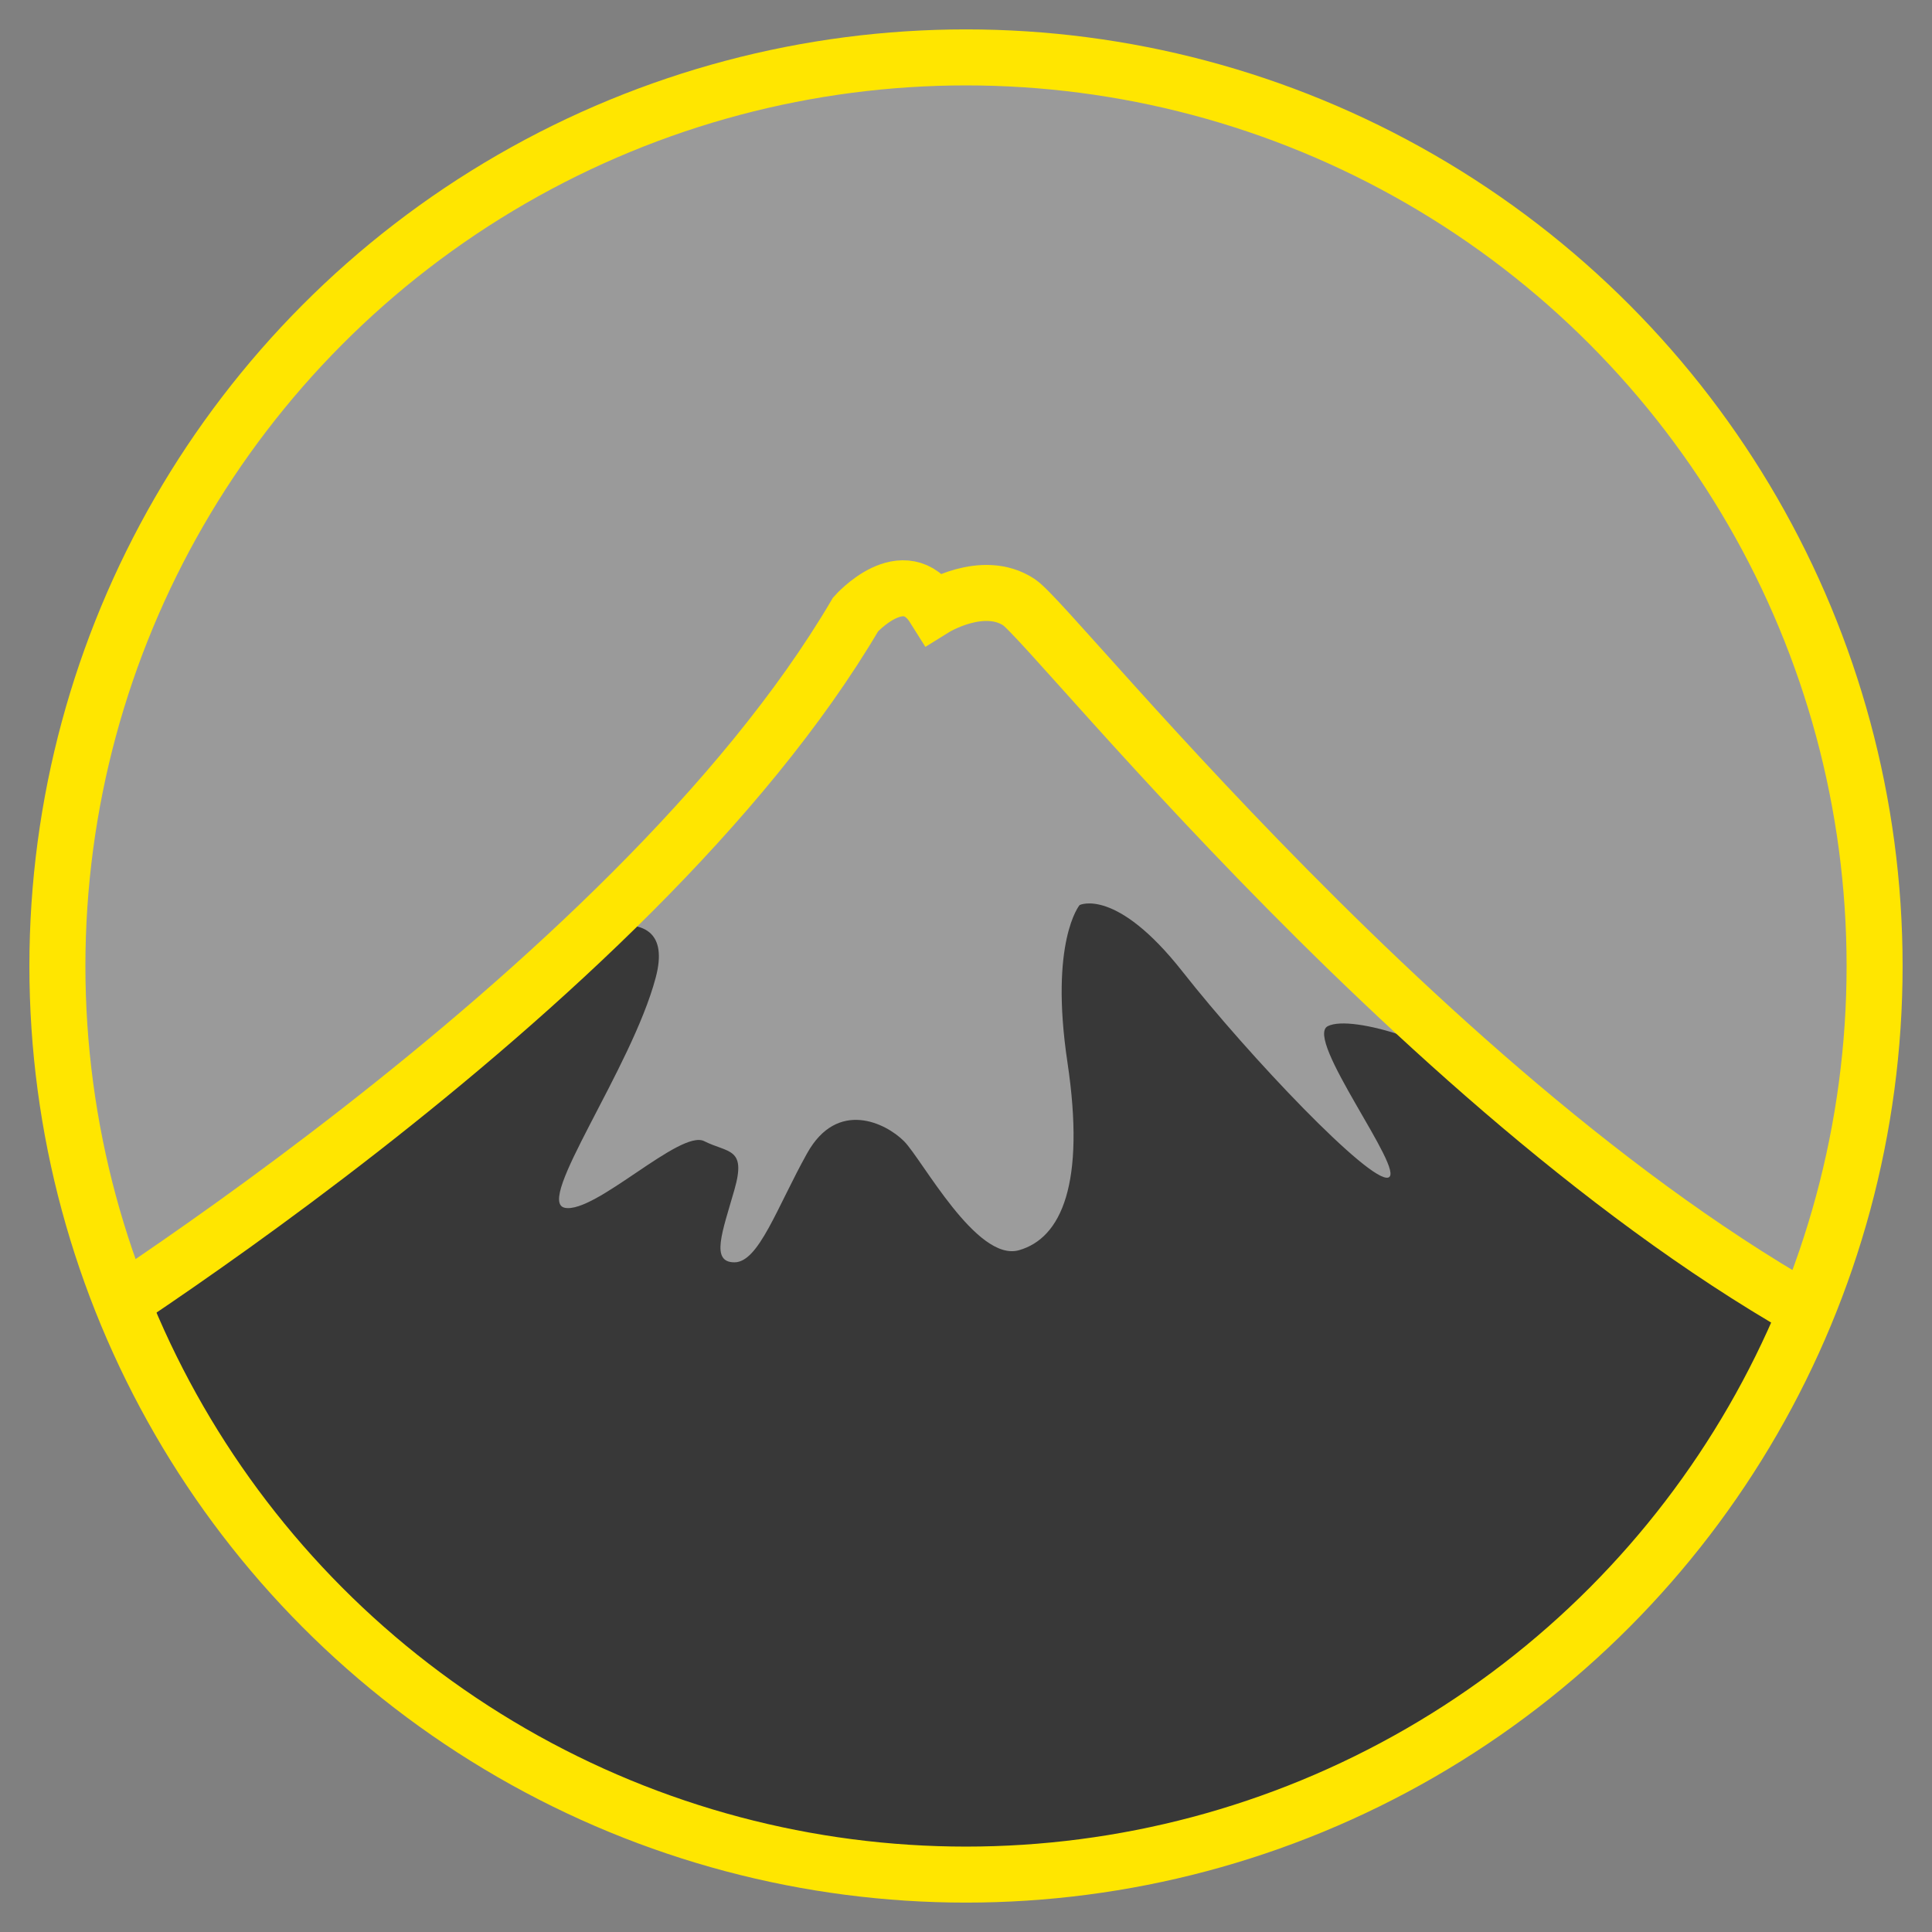
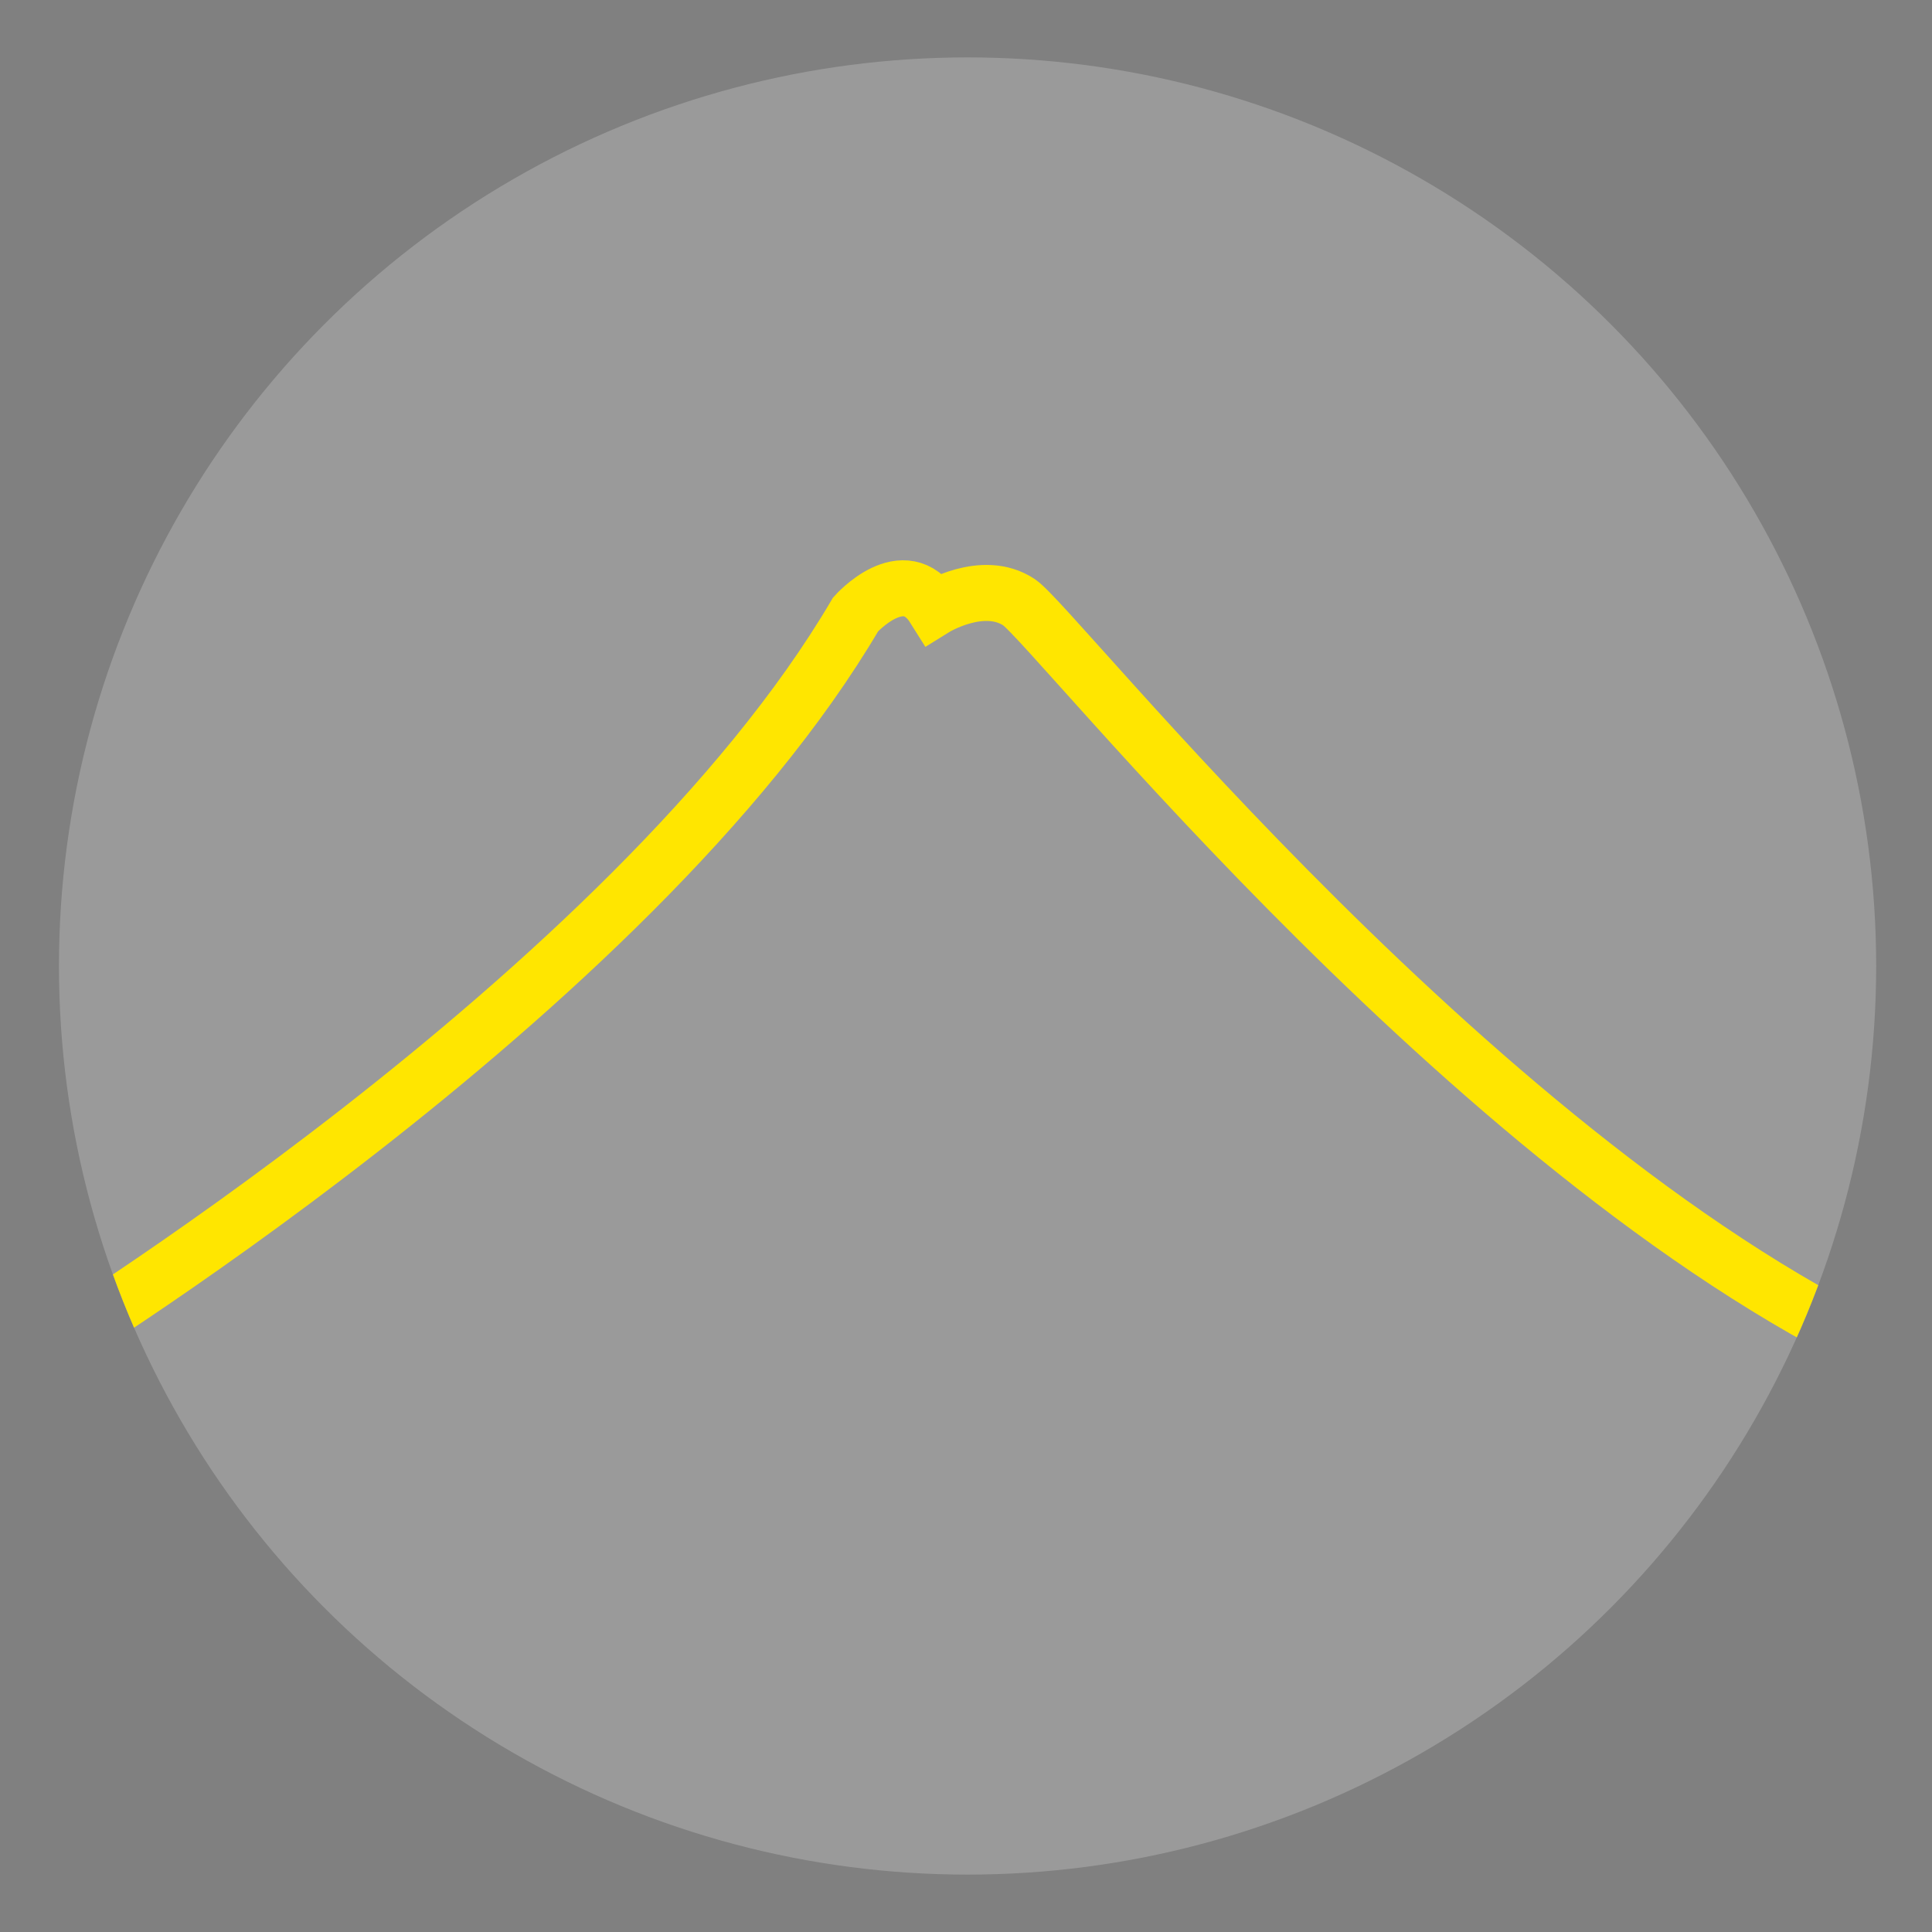
<svg xmlns="http://www.w3.org/2000/svg" version="1.1" width="1000" height="1000" viewBox="0 0 1000 1000" xml:space="preserve">
  <rect x="0" y="0" width="1000" height="1000" fill="#808080" stroke="none" />
  <desc>Created with Fabric.js 3.5.0</desc>
  <defs>
</defs>
  <rect x="0" y="0" width="100%" height="100%" fill="rgba(255,255,255,0)" />
  <g transform="matrix(16.714 0 0 16.714 -5804.594 -4825.774)" id="500213">
    <rect style="stroke: none; stroke-width: 0; stroke-dasharray: none; stroke-linecap: butt; stroke-dashoffset: 0; stroke-linejoin: miter; stroke-miterlimit: 4; is-custom-font: none; font-file-url: none; fill: rgb(51,51,51); fill-rule: nonzero; opacity: 1; visibility: hidden;" x="-28.9" y="-25.05" rx="0" ry="0" width="57.8" height="50.1" />
  </g>
  <g transform="matrix(16.714 0 0 16.714 128.808 580.222)" id="494085">
-     <path style="stroke: rgb(51,51,51); stroke-width: 1.25; stroke-dasharray: none; stroke-linecap: butt; stroke-dashoffset: 0; stroke-linejoin: miter; stroke-miterlimit: 10; is-custom-font: none; font-file-url: none; fill: rgb(51,51,51); fill-rule: nonzero; opacity: 1; visibility: hidden;" transform=" translate(-6.8, -29.7)" d="M 10.2 26.8 c -0.8 1.6 -2.4 2.3 -4 2.3 l 0 0 c -0.8 0 -1.5 -0.2 -2.2 -0.6 c -0.1 0 -0.2 -0.1 -0.2 -0.1 c -0.2 -0.1 -0.4 -0.2 -0.6 -0.4 c -0.1 -0.1 -0.2 -0.2 -0.3 -0.3 c -0.1 -0.1 -0.1 -0.1 -0.2 -0.2 c -0.1 -0.1 -0.2 -0.3 -0.3 -0.4 C 2.1 27.6 2 28.2 2 28.8 c 0 2.7 2.2 4.8 4.8 4.8 c 2.7 0 4.8 -2.2 4.8 -4.8 c 0 -1.1 -0.4 -2.2 -1.1 -3 C 10.5 26.1 10.3 26.5 10.2 26.8 z" stroke-linecap="round" />
-   </g>
+     </g>
  <g transform="matrix(16.714 0 0 16.714 672.719 451.479)" id="88829">
    <path style="stroke: none; stroke-width: 0; stroke-dasharray: none; stroke-linecap: butt; stroke-dashoffset: 0; stroke-linejoin: miter; stroke-miterlimit: 4; is-custom-font: none; font-file-url: none; fill: rgb(255,255,204); fill-rule: nonzero; opacity: 1; visibility: hidden;" transform=" translate(-39.841, -22.497)" d="M 38.7 23.9 c 1.2 -0.4 2.2 -1.3 2.3 -2.8 C 40.1 21 38.5 22.4 38.7 23.9 z" stroke-linecap="round" />
  </g>
  <g transform="matrix(16.714 0 0 16.714 555.861 331.177)" id="207174">
    <rect style="stroke: none; stroke-width: 0; stroke-dasharray: none; stroke-linecap: butt; stroke-dashoffset: 0; stroke-linejoin: miter; stroke-miterlimit: 4; is-custom-font: none; font-file-url: none; fill: rgb(255,255,204); fill-rule: nonzero; opacity: 1; visibility: hidden;" x="-9.15" y="-0.6" rx="0" ry="0" width="18.3" height="1.2" />
  </g>
  <g transform="matrix(16.714 0 0 16.714 417.967 667.973)" id="594770">
    <path style="stroke: none; stroke-width: 0; stroke-dasharray: none; stroke-linecap: butt; stroke-dashoffset: 0; stroke-linejoin: miter; stroke-miterlimit: 4; is-custom-font: none; font-file-url: none; fill: rgb(255,255,204); fill-rule: nonzero; opacity: 1; visibility: hidden;" transform=" translate(-24.6, -35.45)" d="M 32.9 31.3 l -16.6 -4 v 15.2 c 0 0.6 0.5 1.1 1.1 1.1 h 15.5 V 31.3 z" stroke-linecap="round" />
  </g>
  <g transform="matrix(16.714 0 0 16.714 499.868 502.5)" id="514671">
    <rect style="stroke: none; stroke-width: 1; stroke-dasharray: none; stroke-linecap: butt; stroke-dashoffset: 0; stroke-linejoin: miter; stroke-miterlimit: 4; is-custom-font: none; font-file-url: none; fill: rgb(255,255,204); fill-rule: nonzero; opacity: 1; visibility: hidden;" x="-28.9" y="-25.05" rx="0" ry="0" width="57.8" height="50.1" />
  </g>
  <g transform="matrix(16.714 0 0 16.714 128.808 580.222)" id="797332">
    <path style="stroke: rgb(255,255,204); stroke-width: 1.25; stroke-dasharray: none; stroke-linecap: butt; stroke-dashoffset: 0; stroke-linejoin: miter; stroke-miterlimit: 10; is-custom-font: none; font-file-url: none; fill: none; fill-rule: nonzero; opacity: 1; visibility: hidden;" transform=" translate(-6.8, -29.7)" d="M 10.2 26.8 c -0.8 1.6 -2.4 2.3 -4 2.3 l 0 0 c -0.8 0 -1.5 -0.2 -2.2 -0.6 c -0.1 0 -0.2 -0.1 -0.2 -0.1 c -0.2 -0.1 -0.4 -0.2 -0.6 -0.4 c -0.1 -0.1 -0.2 -0.2 -0.3 -0.3 c -0.1 -0.1 -0.1 -0.1 -0.2 -0.2 c -0.1 -0.1 -0.2 -0.3 -0.3 -0.4 C 2.1 27.6 2 28.2 2 28.8 c 0 2.7 2.2 4.8 4.8 4.8 c 2.7 0 4.8 -2.2 4.8 -4.8 c 0 -1.1 -0.4 -2.2 -1.1 -3 C 10.5 26.1 10.3 26.5 10.2 26.8 z" stroke-linecap="round" />
  </g>
  <g transform="matrix(16.714 0 0 16.714 681.077 459.836)" id="86833">
    <path style="stroke: none; stroke-width: 1; stroke-dasharray: none; stroke-linecap: butt; stroke-dashoffset: 0; stroke-linejoin: miter; stroke-miterlimit: 4; is-custom-font: none; font-file-url: none; fill: rgb(255,255,204); fill-rule: nonzero; opacity: 1; visibility: hidden;" transform=" translate(-39.841, -22.497)" d="M 38.7 23.9 c 1.2 -0.4 2.2 -1.3 2.3 -2.8 C 40.1 21 38.5 22.4 38.7 23.9 z" stroke-linecap="round" />
  </g>
  <g transform="matrix(16.714 0 0 16.714 564.218 339.534)" id="829608">
    <rect style="stroke: none; stroke-width: 1; stroke-dasharray: none; stroke-linecap: butt; stroke-dashoffset: 0; stroke-linejoin: miter; stroke-miterlimit: 4; is-custom-font: none; font-file-url: none; fill: rgb(255,255,204); fill-rule: nonzero; opacity: 1; visibility: hidden;" x="-9.15" y="-0.6" rx="0" ry="0" width="18.3" height="1.2" />
  </g>
  <g transform="matrix(16.714 0 0 16.714 426.324 676.33)" id="913542">
    <path style="stroke: none; stroke-width: 1; stroke-dasharray: none; stroke-linecap: butt; stroke-dashoffset: 0; stroke-linejoin: miter; stroke-miterlimit: 4; is-custom-font: none; font-file-url: none; fill: rgb(255,255,204); fill-rule: nonzero; opacity: 1; visibility: hidden;" transform=" translate(-24.6, -35.45)" d="M 32.9 31.3 l -16.6 -4 v 15.2 c 0 0.6 0.5 1.1 1.1 1.1 h 15.5 V 31.3 z" stroke-linecap="round" />
  </g>
  <g transform="matrix(4.049 0 0 4.049 500.81 500)" id="Layer_1" clip-path="url(#CLIPPATH_5)">
    <clipPath id="CLIPPATH_5">
      <circle transform="matrix(1 0 0 1 0 0)" id="clip-path" cx="0" cy="0" r="116.15" />
    </clipPath>
    <circle style="stroke: none; stroke-width: 1; stroke-dasharray: none; stroke-linecap: butt; stroke-dashoffset: 0; stroke-linejoin: miter; stroke-miterlimit: 4; is-custom-font: none; font-file-url: none; fill: rgb(255,255,255); fill-opacity: 0.21; fill-rule: nonzero; opacity: 1;" cx="0" cy="0" r="116.15" />
  </g>
  <g transform="matrix(4.049 0 0 4.049 500.81 641.26)" id="Layer_1" clip-path="url(#CLIPPATH_6)">
    <clipPath id="CLIPPATH_6">
      <circle transform="matrix(1 0 0 1 0 -34.888)" id="clip-path" cx="0" cy="0" r="116.15" />
    </clipPath>
-     <path style="stroke: none; stroke-width: 1; stroke-dasharray: none; stroke-linecap: butt; stroke-dashoffset: 0; stroke-linejoin: miter; stroke-miterlimit: 4; is-custom-font: none; font-file-url: none; fill: rgb(56,56,56); fill-rule: nonzero; opacity: 1;" transform=" translate(-119.73, -154.618)" d="M 239.32 167.79 c -53.41 -24 -108.37 -91.46 -113 -94.55 s -10.84 0.77 -10.84 0.77 c -3.87 -6.19 -10.06 0.77 -10.06 0.77 C 76.77 123.55 0.14 170.11 0.14 170.11 S 36.94 237.79 122 237.79 C 208.48 237.79 239.32 167.79 239.32 167.79 Z" stroke-linecap="round" />
  </g>
  <g transform="matrix(4.049 0 0 4.049 536.441 482.569)" id="Layer_1" clip-path="url(#CLIPPATH_7)">
    <clipPath id="CLIPPATH_7">
-       <circle transform="matrix(1 0 0 1 -8.8 4.305)" id="clip-path" cx="0" cy="0" r="116.15" />
-     </clipPath>
+       </clipPath>
    <path style="stroke: none; stroke-width: 1; stroke-dasharray: none; stroke-linecap: butt; stroke-dashoffset: 0; stroke-linejoin: miter; stroke-miterlimit: 4; is-custom-font: none; font-file-url: none; fill: rgb(255,255,255); fill-opacity: 0.5; fill-rule: nonzero; opacity: 1;" transform=" translate(-128.53, -115.425)" d="M 67.48 116.58 s 15.48 -7 12.38 4.65 s -15.48 28.64 -11.61 29.41 S 83 140.58 86.06 142.12 s 5.42 0.78 3.87 6.2 s -3.1 9.29 0 9.29 s 5.42 -7 9.29 -13.94 s 10.06 -3.87 12.38 -1.55 s 9.29 15.49 14.71 13.94 s 8.51 -8.52 6.19 -24 s 1.55 -20.12 1.55 -20.12 s 4.64 -2.32 13.16 8.51 s 24 27.09 26.31 26.32 s -10.83 -17.8 -7.74 -19.35 s 15.48 2.32 21.68 7.74 c 0 0 2.12 8.87 2.12 0.36 L 126.31 73.24 L 115.47 74 l -10.06 0.77 S 80.64 111.94 67.48 116.58 Z" stroke-linecap="round" />
  </g>
  <g transform="matrix(4.049 0 0 4.049 500.81 504.242)" id="Layer_1" clip-path="url(#CLIPPATH_8)">
    <clipPath id="CLIPPATH_8">
      <circle transform="matrix(1 0 0 1 0 -1.048)" id="clip-path" cx="0" cy="0" r="116.15" />
    </clipPath>
    <path style="stroke: rgb(255,230,0); stroke-width: 7.16; stroke-dasharray: none; stroke-linecap: butt; stroke-dashoffset: 0; stroke-linejoin: miter; stroke-miterlimit: 10; is-custom-font: none; font-file-url: none; fill: none; fill-rule: nonzero; opacity: 1;" transform=" translate(-119.73, -120.778)" d="M 239.32 170.11 c -53.41 -24 -108.37 -93.78 -113 -96.87 s -10.84 0.77 -10.84 0.77 c -3.87 -6.19 -10.06 0.77 -10.06 0.77 C 76.77 123.55 0.14 170.11 0.14 170.11" stroke-linecap="round" />
  </g>
  <g transform="matrix(4.049 0 0 4.049 500 500)" id="Layer_1">
-     <circle style="stroke: rgb(255,230,0); stroke-width: 7.16; stroke-dasharray: none; stroke-linecap: butt; stroke-dashoffset: 0; stroke-linejoin: miter; stroke-miterlimit: 10; is-custom-font: none; font-file-url: none; fill: none; fill-rule: nonzero; opacity: 1;" cx="0" cy="0" r="116.15" />
-   </g>
+     </g>
</svg>